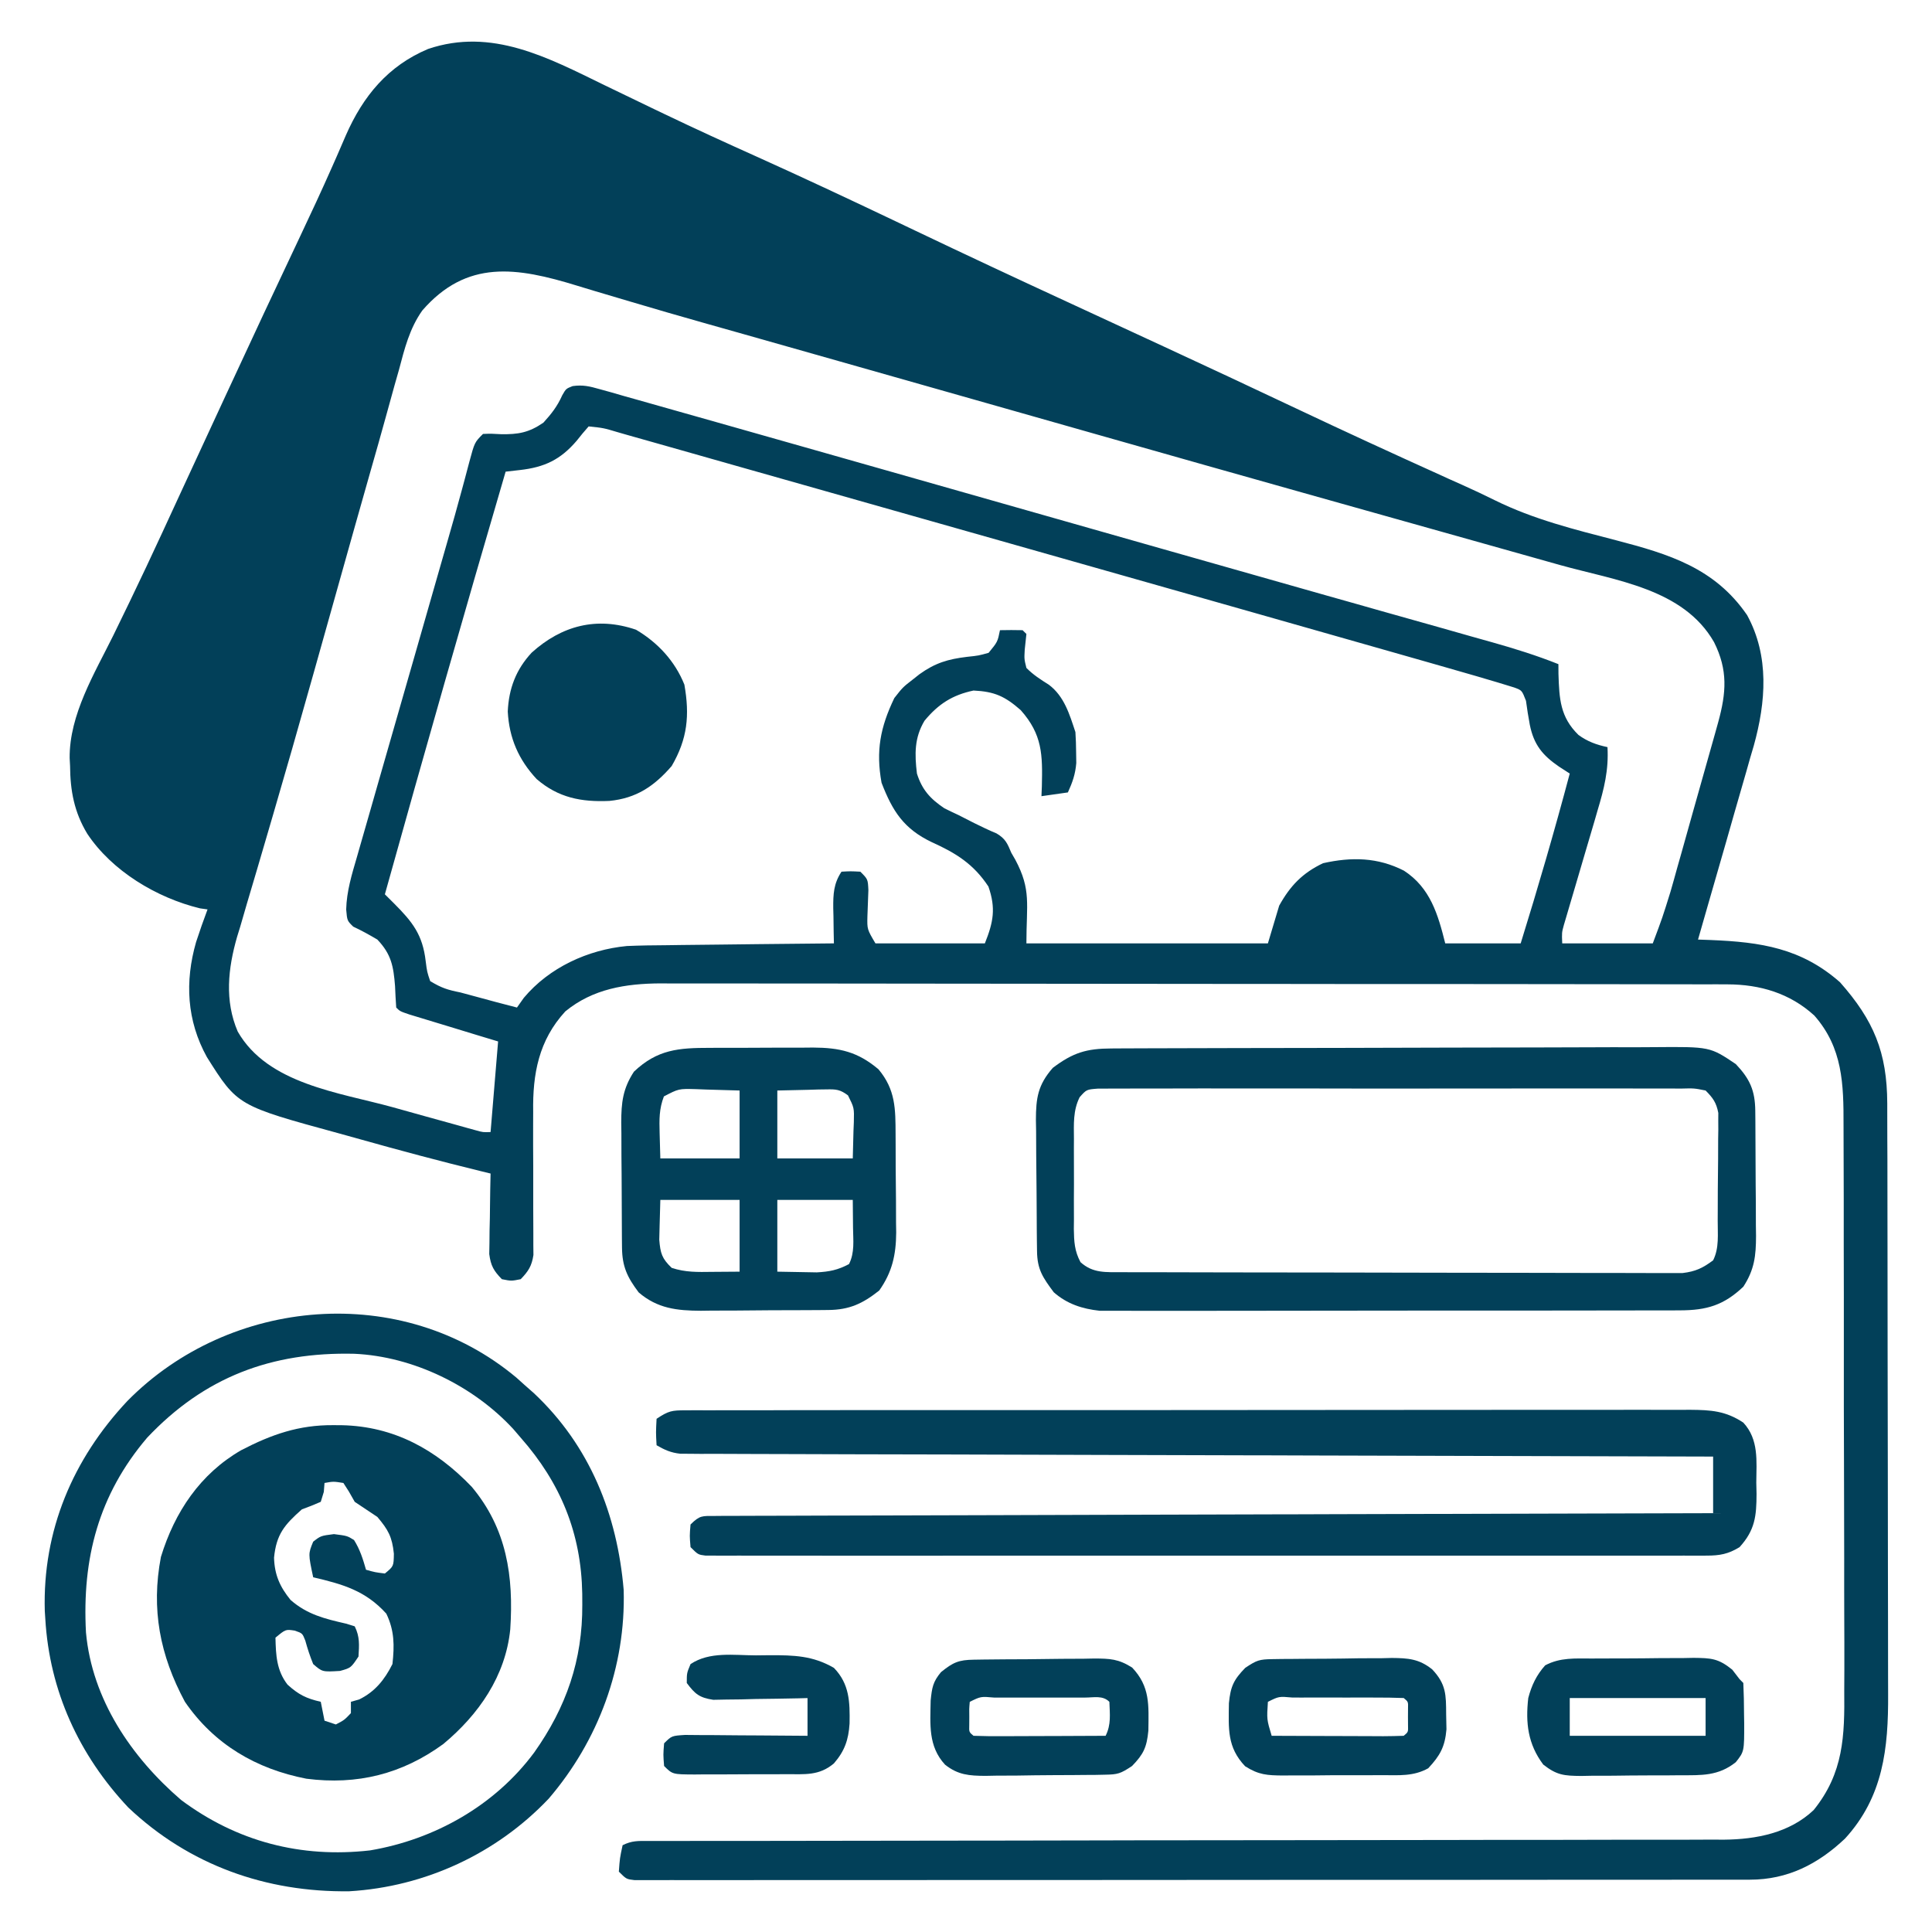
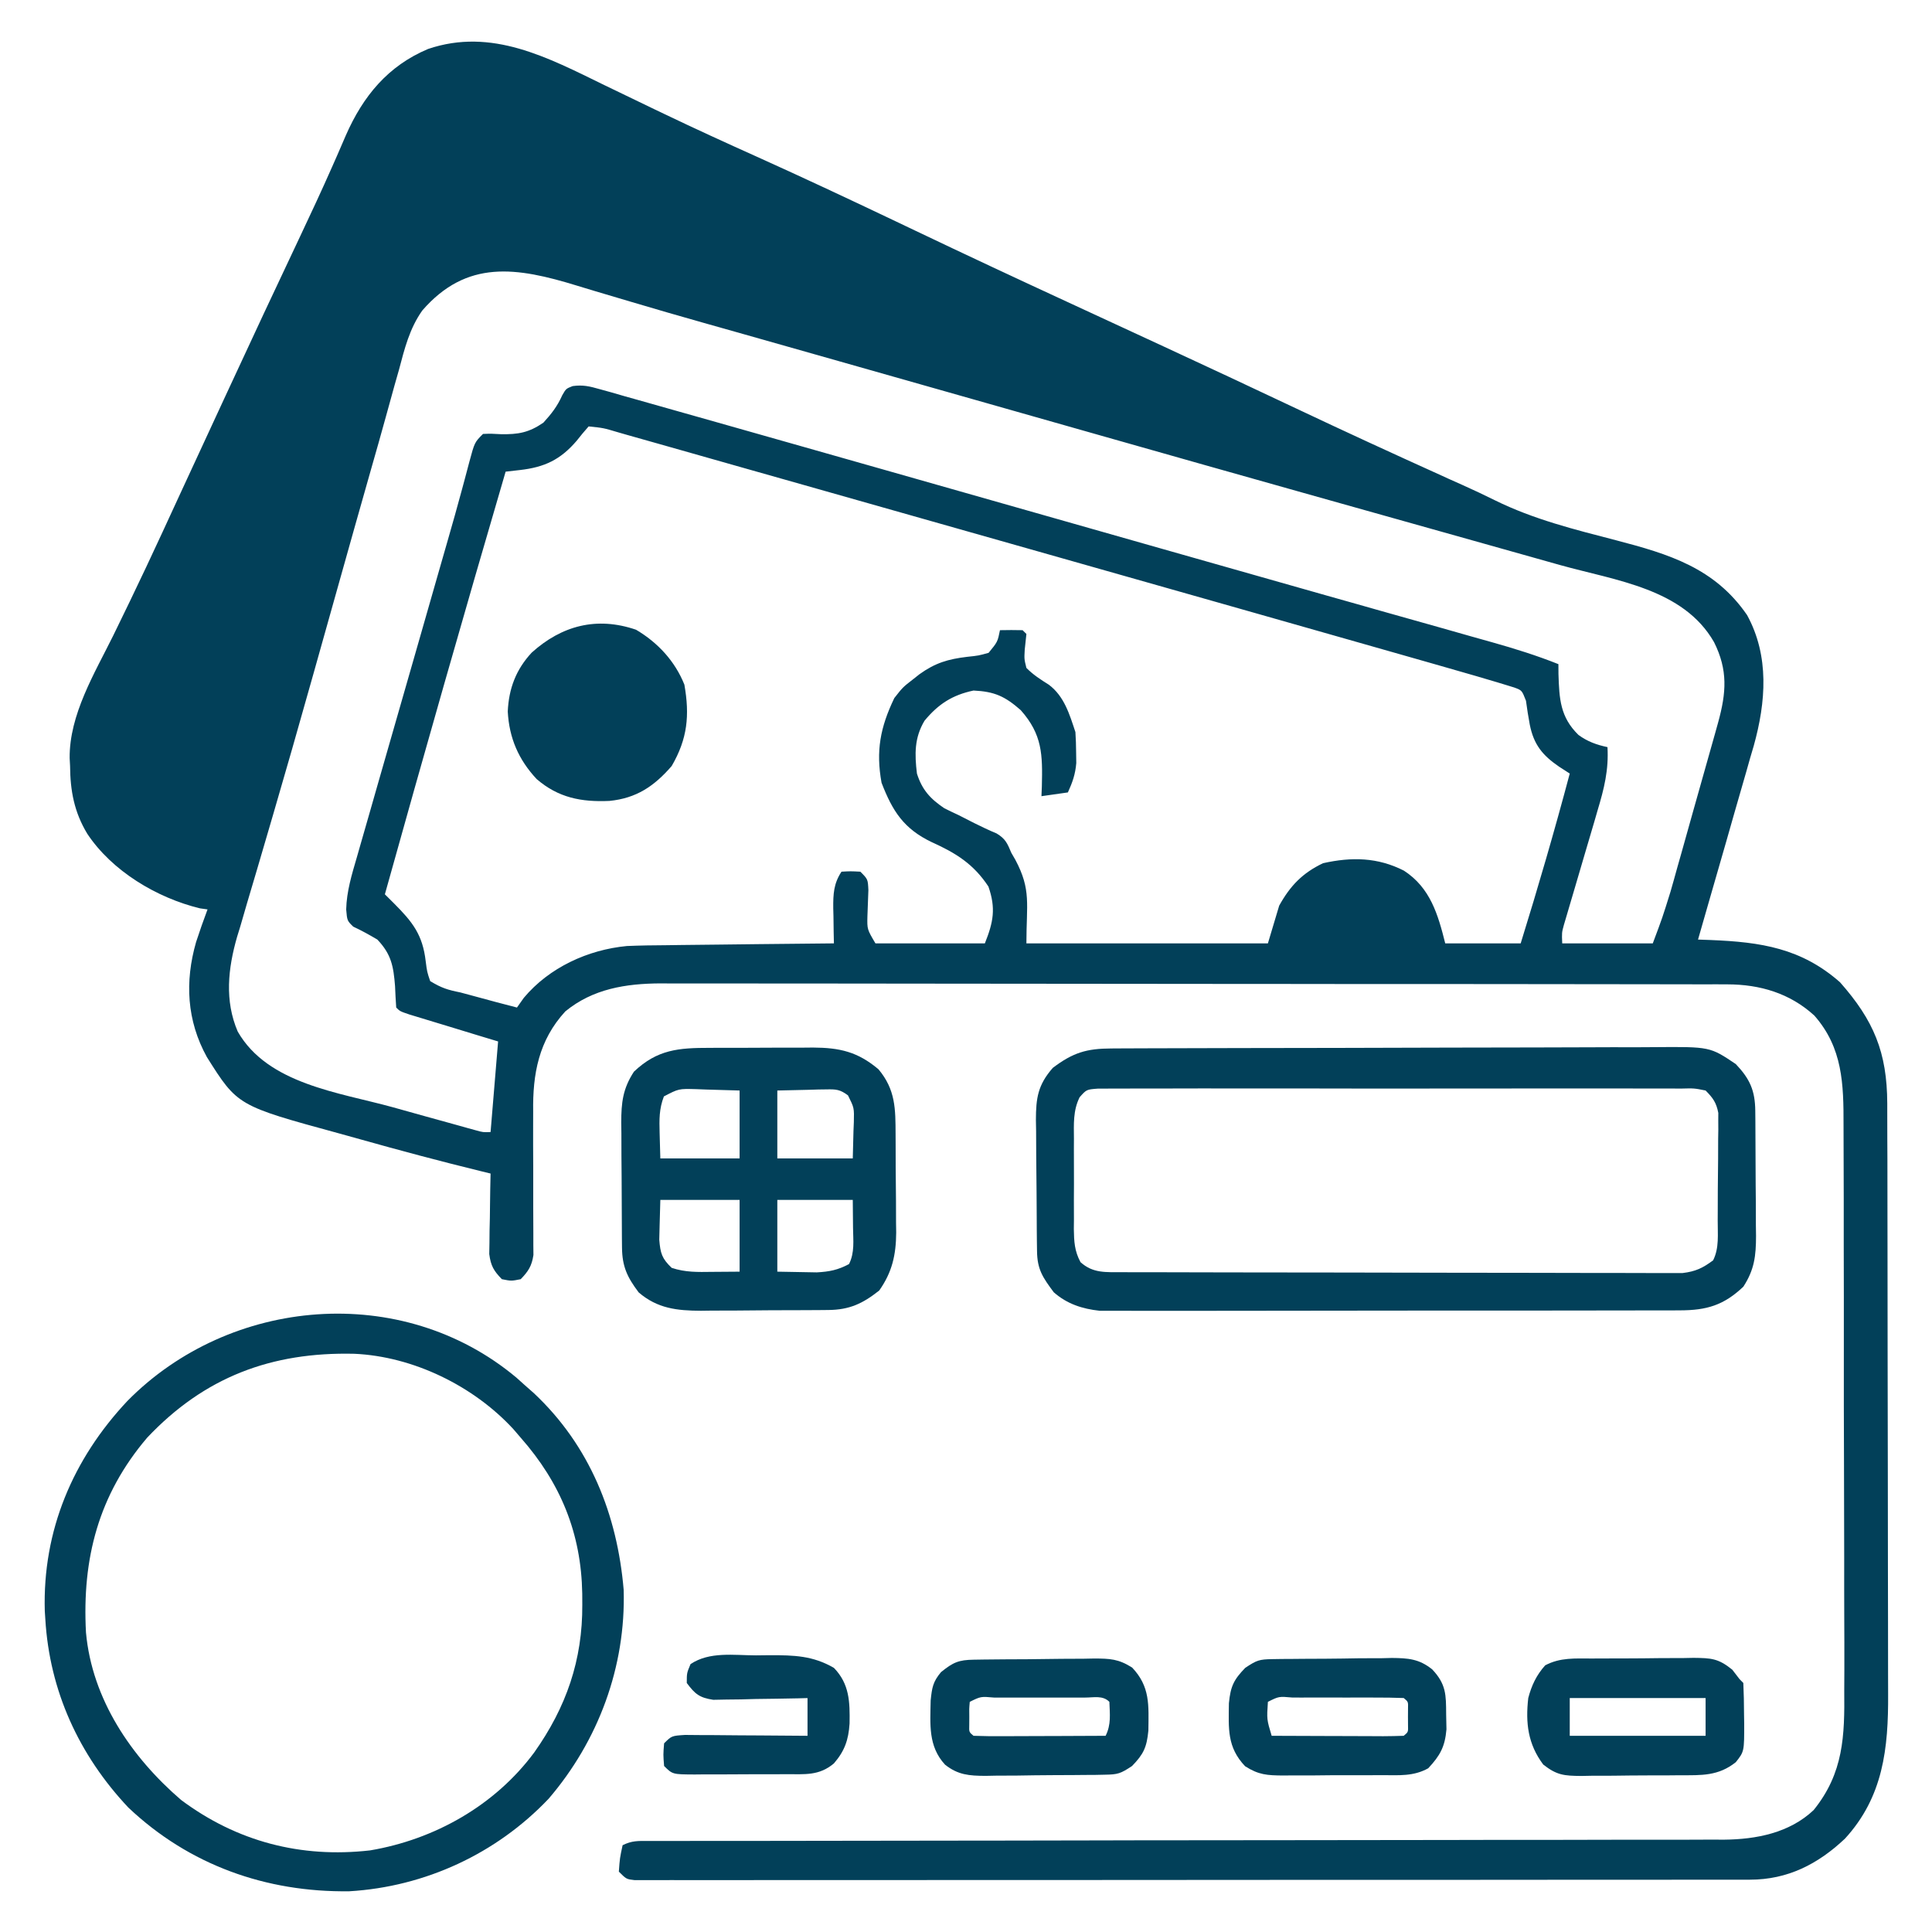
<svg xmlns="http://www.w3.org/2000/svg" width="38" height="38" viewBox="0 0 38 38" fill="none">
  <g clip-path="url(#clip0_5019_147)">
    <path d="M11.889 1.675C12.218 1.835 12.548 1.993 12.878 2.152C12.944 2.183 13.011 2.215 13.079 2.248C13.676 2.534 14.277 2.809 14.881 3.08C15.797 3.493 16.706 3.919 17.613 4.351C17.677 4.381 17.74 4.412 17.806 4.443C17.869 4.473 17.932 4.503 17.997 4.534C18.996 5.011 19.998 5.479 21.003 5.943C21.551 6.196 22.098 6.449 22.646 6.703C22.711 6.733 22.776 6.763 22.843 6.794C23.729 7.204 24.612 7.617 25.494 8.034C26.439 8.481 27.389 8.918 28.341 9.348C28.389 9.37 28.436 9.391 28.485 9.414C28.579 9.456 28.673 9.498 28.767 9.54C28.981 9.636 29.192 9.735 29.401 9.839C30.165 10.216 30.967 10.414 31.788 10.627C32.825 10.898 33.726 11.17 34.363 12.098C34.804 12.905 34.734 13.807 34.494 14.669C34.47 14.749 34.447 14.83 34.422 14.913C34.398 14.999 34.373 15.086 34.348 15.175C34.271 15.447 34.192 15.718 34.113 15.99C34.06 16.174 34.008 16.357 33.956 16.541C33.839 16.95 33.722 17.358 33.603 17.766C33.534 18.004 33.466 18.242 33.398 18.48C33.522 18.485 33.522 18.485 33.648 18.489C34.632 18.529 35.428 18.648 36.191 19.32C36.852 20.068 37.117 20.695 37.12 21.705C37.12 21.786 37.12 21.786 37.12 21.869C37.121 22.049 37.121 22.229 37.121 22.41C37.122 22.539 37.122 22.669 37.123 22.798C37.123 23.15 37.124 23.502 37.124 23.853C37.124 24.073 37.125 24.293 37.125 24.513C37.126 25.202 37.127 25.891 37.127 26.58C37.127 27.373 37.129 28.167 37.131 28.961C37.133 29.576 37.133 30.19 37.133 30.805C37.133 31.171 37.134 31.538 37.135 31.904C37.136 32.25 37.137 32.595 37.136 32.94C37.136 33.066 37.136 33.192 37.137 33.318C37.143 34.389 37.041 35.342 36.288 36.164C35.755 36.667 35.16 36.97 34.421 36.971C34.343 36.971 34.264 36.971 34.182 36.971C34.096 36.971 34.009 36.971 33.92 36.971C33.828 36.971 33.736 36.971 33.642 36.971C33.386 36.972 33.131 36.972 32.875 36.972C32.6 36.972 32.324 36.972 32.049 36.972C31.509 36.973 30.97 36.973 30.43 36.973C29.992 36.973 29.553 36.974 29.115 36.974C27.873 36.974 26.631 36.975 25.389 36.975C25.322 36.975 25.255 36.975 25.186 36.975C25.119 36.975 25.052 36.975 24.983 36.975C23.895 36.975 22.808 36.975 21.72 36.977C20.604 36.977 19.488 36.978 18.372 36.978C17.745 36.978 17.119 36.978 16.492 36.979C15.958 36.98 15.425 36.98 14.891 36.979C14.619 36.979 14.347 36.979 14.074 36.98C13.779 36.98 13.485 36.98 13.19 36.979C13.103 36.98 13.016 36.98 12.927 36.98C12.848 36.98 12.77 36.98 12.689 36.98C12.621 36.98 12.553 36.98 12.483 36.98C12.32 36.961 12.32 36.961 12.172 36.813C12.191 36.548 12.191 36.548 12.246 36.293C12.43 36.201 12.552 36.209 12.757 36.209C12.835 36.209 12.912 36.209 12.991 36.209C13.076 36.209 13.162 36.209 13.25 36.209C13.385 36.209 13.385 36.209 13.523 36.209C13.722 36.208 13.921 36.208 14.119 36.208C14.443 36.208 14.766 36.208 15.089 36.208C15.559 36.207 16.028 36.206 16.497 36.206C17.24 36.206 17.982 36.205 18.724 36.203C18.978 36.203 19.232 36.202 19.486 36.202C19.549 36.202 19.613 36.202 19.678 36.202C20.401 36.2 21.123 36.199 21.846 36.198C21.945 36.198 21.945 36.198 22.047 36.197C23.116 36.196 24.186 36.195 25.256 36.194C26.355 36.194 27.453 36.192 28.552 36.19C29.23 36.188 29.907 36.187 30.584 36.188C31.049 36.188 31.514 36.187 31.979 36.185C32.247 36.184 32.514 36.184 32.782 36.185C33.073 36.186 33.364 36.184 33.655 36.183C33.739 36.183 33.823 36.184 33.91 36.184C34.541 36.178 35.195 36.053 35.672 35.602C36.263 34.871 36.283 34.141 36.274 33.25C36.274 33.117 36.275 32.984 36.276 32.852C36.277 32.494 36.276 32.136 36.274 31.777C36.272 31.402 36.273 31.026 36.273 30.65C36.273 30.019 36.271 29.388 36.269 28.757C36.266 28.029 36.265 27.3 36.266 26.572C36.267 25.87 36.266 25.167 36.264 24.465C36.264 24.167 36.264 23.869 36.264 23.571C36.264 23.219 36.263 22.868 36.261 22.517C36.26 22.388 36.26 22.26 36.26 22.131C36.262 21.324 36.245 20.609 35.685 19.974C35.205 19.536 34.617 19.362 33.975 19.361C33.86 19.361 33.86 19.361 33.742 19.36C33.658 19.361 33.574 19.361 33.487 19.361C33.397 19.36 33.307 19.36 33.215 19.36C32.966 19.36 32.717 19.359 32.468 19.359C32.199 19.359 31.93 19.359 31.662 19.358C31.074 19.357 30.486 19.357 29.899 19.356C29.532 19.356 29.165 19.356 28.798 19.355C27.782 19.355 26.765 19.354 25.749 19.354C25.684 19.354 25.619 19.354 25.552 19.354C25.487 19.354 25.422 19.353 25.355 19.353C25.223 19.353 25.09 19.353 24.958 19.353C24.86 19.353 24.86 19.353 24.76 19.353C23.698 19.353 22.637 19.352 21.576 19.35C20.486 19.348 19.395 19.347 18.305 19.347C17.694 19.347 17.082 19.347 16.47 19.345C15.949 19.344 15.428 19.344 14.906 19.344C14.641 19.345 14.375 19.345 14.109 19.344C13.821 19.343 13.533 19.343 13.244 19.344C13.119 19.343 13.119 19.343 12.991 19.342C12.309 19.346 11.661 19.448 11.119 19.893C10.596 20.462 10.475 21.122 10.487 21.867C10.487 21.952 10.486 22.038 10.486 22.125C10.485 22.395 10.486 22.664 10.488 22.934C10.489 23.205 10.489 23.477 10.488 23.748C10.488 23.916 10.488 24.085 10.49 24.253C10.49 24.329 10.49 24.404 10.49 24.483C10.49 24.549 10.491 24.616 10.492 24.684C10.459 24.901 10.393 25.003 10.242 25.16C10.057 25.197 10.057 25.197 9.871 25.16C9.711 24.996 9.653 24.896 9.623 24.666C9.624 24.593 9.626 24.52 9.627 24.445C9.627 24.365 9.628 24.286 9.629 24.204C9.631 24.122 9.633 24.039 9.635 23.954C9.636 23.87 9.637 23.787 9.638 23.701C9.64 23.494 9.644 23.288 9.649 23.082C9.548 23.058 9.548 23.058 9.444 23.032C8.652 22.838 7.865 22.628 7.08 22.407C6.942 22.368 6.804 22.33 6.666 22.292C4.672 21.748 4.672 21.748 4.069 20.791C3.673 20.074 3.633 19.308 3.857 18.528C3.928 18.312 4.002 18.099 4.082 17.887C4.033 17.88 3.984 17.873 3.933 17.866C3.081 17.659 2.202 17.131 1.716 16.398C1.459 15.972 1.382 15.554 1.378 15.062C1.375 15.012 1.373 14.962 1.37 14.91C1.362 14.058 1.859 13.246 2.227 12.501C2.313 12.324 2.4 12.146 2.486 11.968C2.508 11.923 2.53 11.878 2.552 11.832C2.773 11.375 2.988 10.916 3.201 10.456C3.24 10.372 3.278 10.288 3.318 10.202C3.402 10.02 3.486 9.838 3.57 9.656C3.847 9.057 4.125 8.457 4.402 7.858C4.432 7.793 4.462 7.728 4.493 7.662C4.959 6.655 5.429 5.65 5.904 4.647C6.117 4.196 6.328 3.745 6.529 3.289C6.562 3.215 6.595 3.14 6.629 3.063C6.688 2.93 6.745 2.797 6.802 2.663C7.141 1.89 7.631 1.295 8.42 0.963C9.672 0.539 10.776 1.132 11.889 1.675ZM8.306 6.107C8.054 6.464 7.958 6.856 7.847 7.274C7.819 7.371 7.792 7.468 7.764 7.565C7.705 7.776 7.646 7.987 7.589 8.198C7.493 8.546 7.395 8.894 7.295 9.241C7.074 10.016 6.856 10.793 6.638 11.569C6.481 12.128 6.324 12.686 6.167 13.245C6.138 13.348 6.138 13.348 6.108 13.453C5.869 14.303 5.627 15.151 5.379 15.998C5.336 16.146 5.292 16.294 5.249 16.442C5.12 16.883 4.991 17.324 4.859 17.764C4.814 17.918 4.769 18.072 4.725 18.226C4.704 18.292 4.684 18.358 4.663 18.427C4.484 19.049 4.415 19.683 4.676 20.29C5.269 21.324 6.668 21.486 7.726 21.778C7.948 21.84 8.17 21.901 8.392 21.964C8.534 22.003 8.675 22.042 8.816 22.081C8.883 22.1 8.949 22.118 9.018 22.137C9.079 22.154 9.14 22.171 9.203 22.189C9.257 22.204 9.311 22.218 9.367 22.234C9.501 22.271 9.501 22.271 9.649 22.266C9.697 21.678 9.746 21.09 9.797 20.484C9.658 20.442 9.52 20.4 9.377 20.357C9.197 20.302 9.017 20.247 8.837 20.192C8.745 20.165 8.654 20.137 8.56 20.108C8.473 20.082 8.386 20.055 8.297 20.028C8.216 20.003 8.136 19.979 8.053 19.954C7.867 19.891 7.867 19.891 7.793 19.817C7.783 19.676 7.776 19.535 7.77 19.394C7.739 19.007 7.698 18.77 7.422 18.48C7.266 18.388 7.112 18.302 6.948 18.226C6.828 18.109 6.828 18.109 6.809 17.888C6.818 17.529 6.92 17.2 7.02 16.857C7.04 16.785 7.061 16.714 7.082 16.64C7.149 16.403 7.218 16.167 7.286 15.93C7.333 15.764 7.381 15.599 7.428 15.433C7.553 14.996 7.678 14.559 7.804 14.123C7.931 13.683 8.057 13.243 8.183 12.803C8.325 12.306 8.467 11.809 8.61 11.312C8.632 11.236 8.654 11.16 8.676 11.082C8.719 10.935 8.761 10.788 8.803 10.64C8.901 10.3 8.997 9.96 9.089 9.618C9.106 9.556 9.123 9.493 9.14 9.429C9.172 9.313 9.202 9.198 9.232 9.082C9.335 8.7 9.335 8.7 9.5 8.535C9.661 8.529 9.661 8.529 9.853 8.54C10.191 8.546 10.402 8.51 10.688 8.313C10.847 8.139 10.963 7.99 11.059 7.774C11.133 7.645 11.133 7.645 11.263 7.594C11.467 7.565 11.6 7.599 11.798 7.655C11.874 7.676 11.949 7.697 12.026 7.718C12.11 7.742 12.193 7.766 12.278 7.791C12.368 7.816 12.457 7.841 12.549 7.867C12.802 7.938 13.053 8.009 13.305 8.081C13.58 8.159 13.854 8.237 14.129 8.314C14.697 8.474 15.265 8.636 15.832 8.797C16.361 8.948 16.89 9.098 17.42 9.248C19.226 9.761 21.032 10.275 22.837 10.789C23.919 11.097 25.001 11.405 26.084 11.711C26.283 11.767 26.481 11.823 26.68 11.879C26.806 11.915 26.933 11.951 27.06 11.987C27.12 12.004 27.181 12.021 27.244 12.039C27.596 12.138 27.947 12.237 28.299 12.336C28.512 12.396 28.724 12.456 28.936 12.517C29.078 12.556 29.219 12.596 29.36 12.636C29.8 12.76 30.228 12.894 30.652 13.063C30.653 13.126 30.653 13.19 30.653 13.255C30.669 13.745 30.685 14.102 31.046 14.455C31.225 14.586 31.402 14.649 31.617 14.695C31.643 15.144 31.551 15.512 31.422 15.94C31.403 16.008 31.383 16.076 31.363 16.145C31.3 16.361 31.236 16.577 31.172 16.792C31.108 17.009 31.045 17.225 30.981 17.442C30.942 17.576 30.902 17.711 30.862 17.845C30.836 17.936 30.836 17.936 30.808 18.029C30.793 18.082 30.777 18.136 30.76 18.191C30.718 18.344 30.718 18.344 30.727 18.555C31.314 18.555 31.902 18.555 32.508 18.555C32.698 18.049 32.698 18.049 32.857 17.537C32.89 17.421 32.89 17.421 32.924 17.302C32.947 17.22 32.969 17.137 32.993 17.053C33.017 16.967 33.042 16.881 33.067 16.793C33.143 16.521 33.22 16.248 33.296 15.976C33.348 15.791 33.4 15.607 33.452 15.423C33.547 15.086 33.642 14.749 33.737 14.413C33.756 14.345 33.775 14.278 33.794 14.208C33.954 13.625 33.989 13.182 33.713 12.63C33.11 11.576 31.778 11.419 30.689 11.115C30.53 11.07 30.371 11.025 30.213 10.981C29.875 10.886 29.537 10.791 29.2 10.696C28.666 10.547 28.132 10.397 27.599 10.246C26.967 10.069 26.335 9.891 25.703 9.713C24.344 9.331 22.985 8.946 21.627 8.56C21.085 8.406 20.543 8.252 20.001 8.098C19.824 8.047 19.647 7.997 19.47 7.947C18.616 7.704 17.761 7.461 16.906 7.219C16.782 7.184 16.657 7.148 16.533 7.113C16.005 6.963 15.477 6.814 14.95 6.664C14.843 6.634 14.736 6.603 14.629 6.573C14.37 6.499 14.11 6.426 13.85 6.353C13.363 6.215 12.876 6.075 12.391 5.93C12.156 5.859 11.922 5.79 11.687 5.721C11.576 5.687 11.465 5.654 11.354 5.62C10.162 5.253 9.182 5.099 8.306 6.107ZM11.578 8.387C11.496 8.478 11.418 8.573 11.342 8.67C11.023 9.042 10.711 9.19 10.226 9.245C10.133 9.256 10.041 9.266 9.945 9.277C9.134 12.043 8.344 14.814 7.57 17.59C7.659 17.678 7.659 17.678 7.749 17.768C8.113 18.133 8.313 18.383 8.373 18.907C8.4 19.116 8.4 19.116 8.461 19.297C8.687 19.434 8.803 19.469 9.055 19.52C9.15 19.545 9.246 19.571 9.341 19.597C9.616 19.673 9.892 19.746 10.168 19.817C10.212 19.754 10.257 19.691 10.303 19.626C10.803 19.029 11.563 18.68 12.33 18.607C12.591 18.596 12.851 18.592 13.112 18.591C13.206 18.59 13.301 18.588 13.398 18.587C13.647 18.584 13.896 18.581 14.144 18.579C14.399 18.577 14.654 18.574 14.909 18.57C15.406 18.564 15.904 18.559 16.402 18.555C16.401 18.478 16.399 18.401 16.397 18.322C16.396 18.22 16.394 18.118 16.393 18.017C16.392 17.966 16.391 17.915 16.389 17.863C16.387 17.585 16.396 17.38 16.551 17.145C16.727 17.135 16.727 17.135 16.922 17.145C17.07 17.293 17.07 17.293 17.08 17.508C17.073 17.68 17.067 17.851 17.061 18.023C17.055 18.278 17.055 18.278 17.219 18.555C17.929 18.555 18.639 18.555 19.371 18.555C19.539 18.135 19.59 17.866 19.441 17.437C19.15 16.996 18.805 16.78 18.328 16.565C17.775 16.301 17.555 15.955 17.339 15.396C17.225 14.768 17.314 14.305 17.59 13.73C17.757 13.517 17.757 13.517 17.961 13.359C18.002 13.327 18.043 13.294 18.085 13.261C18.394 13.039 18.646 12.964 19.023 12.919C19.249 12.895 19.249 12.895 19.445 12.84C19.622 12.624 19.622 12.624 19.668 12.395C19.816 12.391 19.965 12.392 20.113 12.395C20.138 12.419 20.162 12.444 20.188 12.469C20.177 12.572 20.166 12.676 20.155 12.78C20.145 12.963 20.145 12.963 20.188 13.137C20.323 13.274 20.467 13.365 20.63 13.468C20.933 13.696 21.036 14.049 21.152 14.399C21.161 14.531 21.165 14.664 21.166 14.797C21.167 14.867 21.168 14.936 21.169 15.008C21.151 15.227 21.095 15.387 21.004 15.586C20.747 15.623 20.747 15.623 20.484 15.66C20.487 15.597 20.49 15.533 20.492 15.467C20.507 14.842 20.503 14.448 20.076 13.967C19.765 13.695 19.562 13.602 19.148 13.582C18.733 13.67 18.457 13.846 18.184 14.176C17.983 14.512 17.989 14.834 18.035 15.215C18.135 15.532 18.295 15.71 18.573 15.897C18.665 15.943 18.758 15.988 18.852 16.031C18.955 16.084 19.059 16.136 19.162 16.189C19.308 16.261 19.452 16.331 19.602 16.393C19.777 16.498 19.813 16.587 19.891 16.773C19.93 16.841 19.93 16.841 19.97 16.91C20.287 17.504 20.188 17.782 20.188 18.555C21.755 18.555 23.323 18.555 24.938 18.555C25.011 18.31 25.084 18.065 25.16 17.813C25.377 17.422 25.618 17.171 26.023 16.978C26.583 16.853 27.097 16.861 27.614 17.125C28.133 17.462 28.284 17.988 28.426 18.555C28.916 18.555 29.405 18.555 29.91 18.555C30.254 17.447 30.577 16.336 30.875 15.215C30.805 15.17 30.735 15.125 30.663 15.078C30.338 14.855 30.168 14.647 30.089 14.254C30.06 14.098 30.035 13.941 30.014 13.783C29.934 13.578 29.934 13.578 29.785 13.523C29.733 13.507 29.68 13.491 29.626 13.474C29.565 13.456 29.505 13.437 29.442 13.418C29.376 13.399 29.31 13.379 29.242 13.359C29.175 13.339 29.108 13.32 29.039 13.299C28.809 13.232 28.578 13.166 28.347 13.1C28.26 13.075 28.172 13.05 28.081 13.024C27.84 12.956 27.599 12.887 27.358 12.818C27.151 12.759 26.944 12.7 26.736 12.641C26.069 12.451 25.401 12.261 24.733 12.071C24.57 12.025 24.407 11.978 24.244 11.932C22.916 11.554 21.588 11.177 20.26 10.801C19.545 10.598 18.831 10.396 18.116 10.193C17.352 9.976 16.588 9.76 15.824 9.543C15.404 9.424 14.984 9.305 14.564 9.186C14.168 9.074 13.773 8.961 13.377 8.849C13.23 8.808 13.083 8.766 12.936 8.724C12.734 8.667 12.533 8.61 12.331 8.553C12.242 8.527 12.242 8.527 12.15 8.501C11.869 8.417 11.869 8.417 11.578 8.387Z" fill="#024059" />
-     <path d="M13.486 27.739C13.559 27.739 13.631 27.738 13.705 27.738C13.785 27.738 13.864 27.738 13.947 27.739C14.073 27.738 14.073 27.738 14.202 27.738C14.487 27.737 14.771 27.737 15.056 27.738C15.259 27.737 15.462 27.737 15.666 27.736C16.162 27.735 16.657 27.735 17.153 27.735C17.556 27.736 17.959 27.735 18.362 27.735C18.448 27.735 18.448 27.735 18.536 27.735C18.652 27.735 18.769 27.735 18.885 27.735C19.978 27.734 21.07 27.734 22.163 27.735C23.163 27.735 24.162 27.734 25.162 27.733C26.188 27.731 27.214 27.731 28.24 27.731C28.816 27.731 29.392 27.731 29.969 27.73C30.459 27.729 30.95 27.729 31.44 27.73C31.691 27.73 31.941 27.73 32.191 27.729C32.463 27.729 32.734 27.729 33.005 27.73C33.085 27.73 33.164 27.729 33.245 27.729C33.649 27.732 33.942 27.75 34.289 27.981C34.597 28.314 34.547 28.735 34.544 29.163C34.546 29.236 34.547 29.308 34.549 29.383C34.548 29.816 34.52 30.096 34.215 30.43C33.992 30.567 33.826 30.597 33.566 30.597C33.496 30.597 33.425 30.598 33.352 30.598C33.236 30.598 33.236 30.598 33.117 30.597C33.034 30.597 32.952 30.598 32.867 30.598C32.589 30.598 32.311 30.598 32.033 30.598C31.835 30.598 31.636 30.598 31.437 30.598C30.953 30.599 30.469 30.599 29.985 30.598C29.591 30.598 29.198 30.598 28.805 30.598C28.721 30.598 28.721 30.598 28.635 30.598C28.521 30.598 28.408 30.598 28.294 30.598C27.228 30.599 26.162 30.598 25.096 30.598C24.181 30.597 23.266 30.597 22.35 30.598C21.288 30.598 20.226 30.599 19.163 30.598C19.05 30.598 18.937 30.598 18.824 30.598C18.768 30.598 18.712 30.598 18.655 30.598C18.262 30.598 17.869 30.598 17.476 30.599C16.997 30.599 16.518 30.599 16.039 30.598C15.795 30.598 15.551 30.598 15.306 30.598C15.042 30.598 14.777 30.598 14.513 30.597C14.435 30.597 14.357 30.598 14.277 30.598C14.206 30.598 14.136 30.597 14.063 30.597C14.002 30.597 13.941 30.597 13.878 30.597C13.73 30.578 13.73 30.578 13.582 30.43C13.563 30.207 13.563 30.207 13.582 29.985C13.764 29.803 13.811 29.817 14.06 29.817C14.13 29.816 14.2 29.816 14.272 29.815C14.388 29.815 14.388 29.815 14.506 29.815C14.588 29.815 14.669 29.814 14.754 29.814C15.029 29.813 15.305 29.813 15.58 29.812C15.777 29.812 15.973 29.811 16.17 29.81C16.595 29.808 17.019 29.807 17.444 29.807C18.057 29.806 18.671 29.804 19.285 29.802C20.28 29.798 21.276 29.796 22.271 29.793C23.239 29.791 24.206 29.788 25.174 29.785C25.233 29.785 25.293 29.785 25.354 29.785C25.653 29.784 25.952 29.783 26.251 29.782C28.732 29.774 31.214 29.768 33.695 29.762C33.695 29.395 33.695 29.027 33.695 28.649C33.59 28.648 33.485 28.648 33.376 28.648C30.878 28.642 28.38 28.635 25.882 28.628C25.574 28.627 25.267 28.626 24.96 28.625C24.898 28.625 24.837 28.625 24.774 28.625C23.783 28.622 22.792 28.619 21.8 28.617C20.783 28.614 19.767 28.612 18.75 28.608C18.122 28.606 17.494 28.605 16.867 28.604C16.437 28.603 16.006 28.601 15.576 28.6C15.328 28.599 15.08 28.598 14.831 28.598C14.562 28.598 14.293 28.596 14.024 28.595C13.945 28.595 13.867 28.595 13.785 28.596C13.677 28.595 13.677 28.595 13.567 28.594C13.505 28.594 13.443 28.593 13.379 28.593C13.195 28.573 13.073 28.518 12.914 28.426C12.9 28.175 12.9 28.175 12.914 27.906C13.152 27.748 13.213 27.739 13.486 27.739Z" fill="#024059" />
-     <path d="M6.554 28.031C6.638 28.032 6.638 28.032 6.723 28.032C7.748 28.054 8.573 28.509 9.277 29.242C9.969 30.066 10.105 31.006 10.036 32.048C9.943 32.966 9.416 33.723 8.72 34.302C7.909 34.894 7.025 35.114 6.026 34.985C5.039 34.793 4.214 34.312 3.637 33.472C3.145 32.556 2.969 31.651 3.165 30.623C3.436 29.739 3.938 28.988 4.745 28.523C5.343 28.213 5.879 28.026 6.554 28.031ZM6.383 29.168C6.378 29.226 6.374 29.284 6.369 29.344C6.349 29.408 6.329 29.473 6.309 29.539C6.187 29.593 6.063 29.642 5.938 29.687C5.593 29.992 5.435 30.18 5.39 30.638C5.4 30.974 5.504 31.21 5.715 31.469C6.042 31.756 6.391 31.84 6.806 31.935C6.863 31.953 6.919 31.97 6.977 31.988C7.079 32.194 7.065 32.354 7.051 32.582C6.902 32.805 6.902 32.805 6.689 32.865C6.34 32.886 6.34 32.886 6.16 32.73C6.098 32.578 6.048 32.427 6.005 32.269C5.948 32.124 5.948 32.124 5.796 32.072C5.618 32.045 5.618 32.045 5.418 32.211C5.426 32.554 5.439 32.855 5.655 33.134C5.872 33.332 6.025 33.407 6.309 33.472C6.333 33.595 6.358 33.717 6.383 33.844C6.456 33.868 6.53 33.893 6.606 33.918C6.773 33.831 6.773 33.831 6.902 33.695C6.902 33.622 6.902 33.548 6.902 33.472C6.956 33.457 7.01 33.442 7.065 33.426C7.373 33.275 7.564 33.04 7.719 32.73C7.759 32.365 7.759 32.072 7.598 31.738C7.187 31.284 6.739 31.159 6.16 31.023C6.062 30.561 6.062 30.561 6.16 30.323C6.309 30.207 6.309 30.207 6.568 30.174C6.828 30.207 6.828 30.207 6.963 30.29C7.08 30.476 7.139 30.665 7.199 30.875C7.377 30.925 7.377 30.925 7.57 30.949C7.743 30.807 7.743 30.807 7.747 30.559C7.713 30.228 7.636 30.089 7.422 29.836C7.274 29.736 7.126 29.637 6.977 29.539C6.938 29.472 6.9 29.404 6.861 29.335C6.825 29.28 6.79 29.225 6.754 29.168C6.559 29.137 6.559 29.137 6.383 29.168Z" fill="#024059" />
    <path d="M21.86 20.622C21.909 20.621 21.959 20.621 22.01 20.621C22.176 20.62 22.342 20.62 22.508 20.619C22.627 20.619 22.746 20.618 22.865 20.618C23.256 20.616 23.647 20.616 24.038 20.615C24.173 20.614 24.308 20.614 24.442 20.614C25.075 20.613 25.708 20.611 26.341 20.611C27.071 20.61 27.802 20.608 28.532 20.605C29.096 20.603 29.661 20.602 30.225 20.602C30.563 20.601 30.9 20.601 31.237 20.599C31.554 20.597 31.871 20.597 32.189 20.598C32.305 20.598 32.421 20.597 32.537 20.596C33.633 20.587 33.633 20.587 34.141 20.929C34.418 21.221 34.52 21.449 34.524 21.848C34.524 21.913 34.525 21.979 34.526 22.046C34.526 22.152 34.526 22.152 34.527 22.26C34.527 22.333 34.528 22.405 34.528 22.48C34.529 22.634 34.529 22.788 34.53 22.942C34.53 23.177 34.533 23.413 34.535 23.648C34.535 23.797 34.536 23.947 34.536 24.097C34.537 24.167 34.538 24.237 34.539 24.309C34.538 24.699 34.508 24.972 34.289 25.308C33.904 25.673 33.567 25.772 33.044 25.773C32.994 25.773 32.944 25.773 32.893 25.774C32.727 25.775 32.562 25.774 32.396 25.774C32.276 25.774 32.157 25.775 32.038 25.775C31.715 25.776 31.392 25.776 31.069 25.776C30.799 25.776 30.529 25.776 30.259 25.777C29.621 25.777 28.984 25.777 28.347 25.777C27.69 25.777 27.033 25.777 26.376 25.779C25.812 25.78 25.248 25.781 24.683 25.781C24.347 25.78 24.01 25.781 23.673 25.782C23.356 25.783 23.039 25.782 22.722 25.782C22.606 25.781 22.49 25.782 22.374 25.782C22.215 25.783 22.056 25.782 21.897 25.781C21.764 25.781 21.764 25.781 21.628 25.781C21.288 25.744 20.988 25.648 20.726 25.417C20.509 25.125 20.401 24.968 20.397 24.607C20.396 24.539 20.395 24.47 20.394 24.4C20.394 24.326 20.393 24.252 20.392 24.175C20.392 24.099 20.391 24.023 20.391 23.945C20.39 23.783 20.389 23.622 20.388 23.46C20.387 23.214 20.384 22.967 20.381 22.721C20.38 22.564 20.379 22.407 20.379 22.25C20.377 22.177 20.376 22.103 20.375 22.027C20.376 21.598 20.413 21.34 20.707 21.004C21.102 20.705 21.37 20.623 21.86 20.622ZM21.235 21.581C21.104 21.843 21.121 22.111 21.123 22.398C21.123 22.461 21.122 22.524 21.122 22.589C21.122 22.722 21.122 22.855 21.123 22.989C21.125 23.192 21.123 23.396 21.122 23.6C21.122 23.729 21.122 23.859 21.123 23.989C21.122 24.049 21.122 24.11 21.121 24.173C21.125 24.42 21.134 24.605 21.252 24.825C21.496 25.047 21.753 25.021 22.067 25.022C22.139 25.022 22.139 25.022 22.212 25.023C22.372 25.023 22.533 25.023 22.694 25.023C22.808 25.024 22.923 25.024 23.038 25.024C23.351 25.026 23.663 25.026 23.976 25.026C24.171 25.026 24.366 25.027 24.562 25.027C25.172 25.028 25.783 25.029 26.393 25.029C27.099 25.029 27.804 25.031 28.509 25.033C29.054 25.035 29.599 25.035 30.143 25.035C30.469 25.035 30.795 25.036 31.12 25.037C31.426 25.038 31.732 25.039 32.039 25.038C32.151 25.038 32.263 25.038 32.376 25.039C32.529 25.04 32.682 25.04 32.836 25.039C32.965 25.039 32.965 25.039 33.096 25.039C33.351 25.008 33.491 24.941 33.695 24.789C33.818 24.544 33.783 24.272 33.785 24.003C33.785 23.94 33.785 23.876 33.786 23.811C33.787 23.677 33.787 23.543 33.787 23.409C33.788 23.204 33.79 22.999 33.793 22.794C33.793 22.663 33.794 22.533 33.794 22.403C33.795 22.311 33.795 22.311 33.797 22.217C33.796 22.131 33.796 22.131 33.796 22.043C33.796 21.992 33.797 21.942 33.797 21.89C33.758 21.687 33.693 21.596 33.547 21.449C33.322 21.404 33.322 21.404 33.059 21.411C33.01 21.411 32.96 21.41 32.909 21.41C32.742 21.409 32.575 21.41 32.408 21.41C32.288 21.41 32.169 21.41 32.049 21.409C31.724 21.408 31.399 21.408 31.074 21.409C30.734 21.41 30.394 21.409 30.054 21.409C29.483 21.408 28.913 21.409 28.342 21.41C27.682 21.412 27.021 21.411 26.361 21.41C25.794 21.408 25.228 21.408 24.662 21.409C24.323 21.409 23.985 21.409 23.646 21.408C23.328 21.408 23.009 21.408 22.691 21.41C22.574 21.41 22.457 21.41 22.34 21.41C22.181 21.409 22.022 21.41 21.862 21.411C21.773 21.411 21.684 21.411 21.592 21.412C21.37 21.429 21.37 21.429 21.235 21.581Z" fill="#024059" />
    <path d="M10.157 27.096C10.21 27.143 10.262 27.19 10.316 27.239C10.408 27.32 10.408 27.32 10.501 27.402C11.602 28.436 12.141 29.789 12.267 31.272C12.31 32.78 11.771 34.237 10.79 35.38C9.763 36.461 8.359 37.111 6.87 37.199C5.235 37.221 3.721 36.685 2.523 35.551C1.555 34.522 0.974 33.26 0.891 31.84C0.886 31.765 0.886 31.765 0.881 31.687C0.835 30.105 1.433 28.698 2.505 27.556C4.52 25.51 7.904 25.21 10.157 27.096ZM2.894 28.278C1.937 29.403 1.613 30.655 1.691 32.108C1.81 33.423 2.583 34.561 3.562 35.403C4.657 36.221 5.918 36.55 7.278 36.395C8.548 36.181 9.736 35.511 10.508 34.468C11.139 33.576 11.459 32.651 11.453 31.562C11.452 31.453 11.452 31.453 11.452 31.343C11.432 30.158 11.027 29.169 10.242 28.278C10.194 28.222 10.146 28.166 10.097 28.109C9.314 27.259 8.128 26.679 6.968 26.627C5.34 26.589 4.021 27.084 2.894 28.278Z" fill="#024059" />
-     <path d="M13.96 20.61C14.068 20.61 14.068 20.61 14.179 20.609C14.332 20.609 14.485 20.609 14.637 20.609C14.87 20.609 15.103 20.608 15.336 20.606C15.485 20.606 15.634 20.605 15.783 20.606C15.852 20.605 15.921 20.604 15.992 20.604C16.514 20.607 16.87 20.686 17.279 21.032C17.615 21.434 17.613 21.808 17.615 22.311C17.616 22.414 17.616 22.414 17.616 22.52C17.617 22.665 17.617 22.811 17.617 22.956C17.618 23.178 17.62 23.399 17.623 23.62C17.624 23.762 17.624 23.904 17.624 24.046C17.625 24.111 17.626 24.177 17.627 24.244C17.624 24.68 17.548 25.023 17.293 25.383C16.968 25.641 16.707 25.762 16.295 25.766C16.228 25.766 16.161 25.767 16.093 25.768C15.985 25.768 15.985 25.768 15.875 25.769C15.763 25.769 15.763 25.769 15.65 25.77C15.493 25.771 15.335 25.771 15.178 25.771C14.938 25.772 14.699 25.774 14.459 25.777C14.306 25.777 14.154 25.778 14.001 25.778C13.929 25.779 13.858 25.78 13.785 25.781C13.317 25.779 12.93 25.737 12.562 25.42C12.336 25.12 12.238 24.911 12.234 24.538C12.233 24.473 12.233 24.407 12.232 24.34C12.232 24.27 12.231 24.199 12.231 24.126C12.231 24.054 12.23 23.981 12.23 23.906C12.229 23.752 12.229 23.598 12.228 23.444C12.228 23.209 12.225 22.974 12.223 22.739C12.222 22.589 12.222 22.439 12.222 22.289C12.221 22.219 12.22 22.149 12.219 22.077C12.22 21.687 12.249 21.414 12.469 21.078C12.931 20.64 13.35 20.61 13.96 20.61ZM13.058 21.565C12.963 21.812 12.967 22.02 12.974 22.284C12.979 22.449 12.984 22.615 12.988 22.785C13.503 22.785 14.017 22.785 14.547 22.785C14.547 22.344 14.547 21.903 14.547 21.449C14.223 21.44 14.223 21.44 13.893 21.43C13.791 21.426 13.791 21.426 13.688 21.422C13.349 21.413 13.349 21.413 13.058 21.565ZM15.289 21.449C15.289 21.89 15.289 22.331 15.289 22.785C15.779 22.785 16.269 22.785 16.773 22.785C16.78 22.516 16.78 22.516 16.787 22.242C16.789 22.186 16.791 22.13 16.794 22.072C16.801 21.79 16.801 21.79 16.679 21.545C16.523 21.428 16.446 21.423 16.253 21.427C16.202 21.428 16.152 21.428 16.099 21.429C16.004 21.432 16.004 21.432 15.906 21.435C15.702 21.44 15.499 21.444 15.289 21.449ZM12.988 23.601C12.984 23.767 12.979 23.932 12.974 24.102C12.972 24.195 12.969 24.288 12.967 24.384C12.989 24.653 13.019 24.753 13.211 24.937C13.48 25.027 13.725 25.02 14.004 25.016C14.183 25.015 14.362 25.013 14.547 25.012C14.547 24.546 14.547 24.081 14.547 23.601C14.033 23.601 13.518 23.601 12.988 23.601ZM15.289 23.601C15.289 24.067 15.289 24.532 15.289 25.012C15.535 25.016 15.535 25.016 15.785 25.021C15.878 25.023 15.97 25.024 16.065 25.026C16.316 25.012 16.478 24.98 16.699 24.863C16.813 24.636 16.781 24.398 16.778 24.149C16.776 23.878 16.776 23.878 16.773 23.601C16.284 23.601 15.794 23.601 15.289 23.601Z" fill="#024059" />
+     <path d="M13.96 20.61C14.068 20.61 14.068 20.61 14.179 20.609C14.332 20.609 14.485 20.609 14.637 20.609C14.87 20.609 15.103 20.608 15.336 20.606C15.485 20.606 15.634 20.605 15.783 20.606C15.852 20.605 15.921 20.604 15.992 20.604C16.514 20.607 16.87 20.686 17.279 21.032C17.615 21.434 17.613 21.808 17.615 22.311C17.616 22.414 17.616 22.414 17.616 22.52C17.617 22.665 17.617 22.811 17.617 22.956C17.618 23.178 17.62 23.399 17.623 23.62C17.624 23.762 17.624 23.904 17.624 24.046C17.625 24.111 17.626 24.177 17.627 24.244C17.624 24.68 17.548 25.023 17.293 25.383C16.968 25.641 16.707 25.762 16.295 25.766C16.228 25.766 16.161 25.767 16.093 25.768C15.985 25.768 15.985 25.768 15.875 25.769C15.763 25.769 15.763 25.769 15.65 25.77C15.493 25.771 15.335 25.771 15.178 25.771C14.938 25.772 14.699 25.774 14.459 25.777C14.306 25.777 14.154 25.778 14.001 25.778C13.929 25.779 13.858 25.78 13.785 25.781C13.317 25.779 12.93 25.737 12.562 25.42C12.336 25.12 12.238 24.911 12.234 24.538C12.233 24.473 12.233 24.407 12.232 24.34C12.232 24.27 12.231 24.199 12.231 24.126C12.231 24.054 12.23 23.981 12.23 23.906C12.228 23.209 12.225 22.974 12.223 22.739C12.222 22.589 12.222 22.439 12.222 22.289C12.221 22.219 12.22 22.149 12.219 22.077C12.22 21.687 12.249 21.414 12.469 21.078C12.931 20.64 13.35 20.61 13.96 20.61ZM13.058 21.565C12.963 21.812 12.967 22.02 12.974 22.284C12.979 22.449 12.984 22.615 12.988 22.785C13.503 22.785 14.017 22.785 14.547 22.785C14.547 22.344 14.547 21.903 14.547 21.449C14.223 21.44 14.223 21.44 13.893 21.43C13.791 21.426 13.791 21.426 13.688 21.422C13.349 21.413 13.349 21.413 13.058 21.565ZM15.289 21.449C15.289 21.89 15.289 22.331 15.289 22.785C15.779 22.785 16.269 22.785 16.773 22.785C16.78 22.516 16.78 22.516 16.787 22.242C16.789 22.186 16.791 22.13 16.794 22.072C16.801 21.79 16.801 21.79 16.679 21.545C16.523 21.428 16.446 21.423 16.253 21.427C16.202 21.428 16.152 21.428 16.099 21.429C16.004 21.432 16.004 21.432 15.906 21.435C15.702 21.44 15.499 21.444 15.289 21.449ZM12.988 23.601C12.984 23.767 12.979 23.932 12.974 24.102C12.972 24.195 12.969 24.288 12.967 24.384C12.989 24.653 13.019 24.753 13.211 24.937C13.48 25.027 13.725 25.02 14.004 25.016C14.183 25.015 14.362 25.013 14.547 25.012C14.547 24.546 14.547 24.081 14.547 23.601C14.033 23.601 13.518 23.601 12.988 23.601ZM15.289 23.601C15.289 24.067 15.289 24.532 15.289 25.012C15.535 25.016 15.535 25.016 15.785 25.021C15.878 25.023 15.97 25.024 16.065 25.026C16.316 25.012 16.478 24.98 16.699 24.863C16.813 24.636 16.781 24.398 16.778 24.149C16.776 23.878 16.776 23.878 16.773 23.601C16.284 23.601 15.794 23.601 15.289 23.601Z" fill="#024059" />
    <path d="M12.51 12.386C12.939 12.639 13.276 13.004 13.461 13.466C13.567 14.07 13.523 14.531 13.211 15.067C12.866 15.465 12.516 15.701 11.986 15.753C11.435 15.778 10.981 15.691 10.555 15.323C10.199 14.941 10.015 14.517 9.987 13.995C10.007 13.544 10.149 13.168 10.458 12.836C11.045 12.307 11.734 12.12 12.51 12.386Z" fill="#024059" />
    <path d="M31.308 32.621C31.38 32.621 31.451 32.62 31.524 32.62C31.674 32.619 31.825 32.619 31.975 32.619C32.205 32.619 32.435 32.616 32.665 32.613C32.811 32.612 32.957 32.612 33.104 32.612C33.172 32.611 33.241 32.61 33.311 32.608C33.654 32.612 33.796 32.617 34.071 32.84C34.118 32.902 34.166 32.964 34.215 33.027C34.252 33.064 34.252 33.064 34.289 33.102C34.298 33.308 34.303 33.512 34.303 33.718C34.304 33.776 34.305 33.833 34.306 33.892C34.307 34.45 34.307 34.45 34.141 34.66C33.797 34.934 33.468 34.917 33.048 34.917C32.979 34.918 32.909 34.919 32.838 34.919C32.691 34.92 32.545 34.92 32.398 34.92C32.175 34.92 31.951 34.923 31.727 34.926C31.584 34.927 31.442 34.927 31.299 34.927C31.233 34.928 31.166 34.929 31.097 34.931C30.765 34.927 30.623 34.918 30.354 34.707C30.052 34.305 30.003 33.888 30.059 33.398C30.124 33.151 30.219 32.948 30.392 32.755C30.687 32.598 30.98 32.621 31.308 32.621ZM30.875 33.398C30.875 33.643 30.875 33.888 30.875 34.141C31.757 34.141 32.638 34.141 33.547 34.141C33.547 33.896 33.547 33.651 33.547 33.398C32.665 33.398 31.783 33.398 30.875 33.398Z" fill="#024059" />
    <path d="M25.026 32.633C25.12 32.632 25.12 32.632 25.215 32.63C25.316 32.629 25.316 32.629 25.419 32.629C25.489 32.628 25.558 32.627 25.63 32.627C25.777 32.626 25.924 32.625 26.071 32.625C26.295 32.624 26.519 32.62 26.744 32.616C26.887 32.616 27.029 32.615 27.172 32.615C27.239 32.613 27.306 32.612 27.375 32.61C27.698 32.613 27.913 32.628 28.17 32.835C28.445 33.127 28.442 33.334 28.444 33.718C28.446 33.816 28.448 33.914 28.45 34.014C28.42 34.359 28.324 34.531 28.091 34.78C27.802 34.941 27.518 34.916 27.192 34.915C27.123 34.915 27.053 34.916 26.982 34.916C26.835 34.917 26.688 34.916 26.541 34.916C26.316 34.915 26.092 34.917 25.867 34.92C25.725 34.92 25.582 34.92 25.439 34.92C25.372 34.92 25.305 34.921 25.236 34.922C24.924 34.919 24.759 34.911 24.49 34.74C24.133 34.364 24.165 34.003 24.171 33.5C24.203 33.171 24.265 33.039 24.492 32.805C24.719 32.653 24.769 32.637 25.026 32.633ZM24.938 33.473C24.915 33.818 24.915 33.818 25.012 34.141C25.38 34.142 25.749 34.144 26.117 34.145C26.243 34.145 26.369 34.145 26.494 34.146C26.674 34.147 26.854 34.148 27.034 34.148C27.09 34.148 27.147 34.149 27.205 34.149C27.34 34.149 27.475 34.145 27.609 34.141C27.698 34.068 27.698 34.068 27.694 33.932C27.693 33.852 27.693 33.852 27.693 33.77C27.693 33.716 27.693 33.662 27.694 33.607C27.698 33.471 27.698 33.471 27.609 33.398C27.418 33.391 27.228 33.388 27.037 33.389C26.979 33.389 26.922 33.388 26.863 33.388C26.741 33.388 26.62 33.388 26.498 33.389C26.311 33.389 26.125 33.389 25.938 33.388C25.82 33.388 25.702 33.388 25.585 33.389C25.528 33.388 25.472 33.388 25.414 33.388C25.154 33.365 25.154 33.365 24.938 33.473Z" fill="#024059" />
    <path d="M19.155 32.644C19.218 32.642 19.281 32.642 19.346 32.641C19.413 32.64 19.481 32.639 19.551 32.639C19.656 32.638 19.656 32.638 19.762 32.637C19.91 32.636 20.058 32.635 20.206 32.635C20.432 32.633 20.657 32.63 20.883 32.627C21.027 32.626 21.17 32.626 21.314 32.625C21.381 32.624 21.449 32.622 21.518 32.621C21.832 32.622 21.997 32.628 22.268 32.799C22.624 33.176 22.593 33.536 22.587 34.039C22.555 34.368 22.493 34.501 22.266 34.735C22.038 34.886 21.988 34.902 21.732 34.906C21.638 34.908 21.638 34.908 21.543 34.91C21.475 34.91 21.408 34.91 21.339 34.911C21.235 34.912 21.235 34.912 21.128 34.913C20.981 34.914 20.834 34.914 20.687 34.915C20.463 34.916 20.239 34.919 20.014 34.923C19.871 34.924 19.728 34.924 19.585 34.925C19.519 34.926 19.452 34.928 19.383 34.929C19.063 34.927 18.844 34.912 18.588 34.709C18.253 34.346 18.297 33.917 18.305 33.446C18.331 33.192 18.349 33.08 18.508 32.889C18.747 32.695 18.857 32.648 19.155 32.644ZM19.074 33.473C19.062 33.612 19.062 33.612 19.065 33.77C19.065 33.824 19.065 33.877 19.064 33.932C19.06 34.068 19.06 34.068 19.148 34.141C19.341 34.148 19.532 34.15 19.724 34.148C19.782 34.148 19.839 34.148 19.898 34.148C20.083 34.148 20.267 34.147 20.452 34.146C20.577 34.145 20.702 34.145 20.826 34.145C21.133 34.144 21.439 34.142 21.746 34.141C21.857 33.92 21.829 33.717 21.82 33.473C21.69 33.342 21.518 33.389 21.344 33.389C21.287 33.389 21.231 33.389 21.173 33.389C21.116 33.389 21.058 33.389 20.999 33.389C20.878 33.389 20.756 33.389 20.635 33.389C20.448 33.389 20.261 33.389 20.075 33.389C19.957 33.389 19.839 33.389 19.721 33.389C19.665 33.389 19.609 33.389 19.551 33.389C19.291 33.366 19.291 33.366 19.074 33.473Z" fill="#024059" />
    <path d="M14.867 32.559C14.957 32.558 15.047 32.557 15.139 32.556C15.616 32.555 15.986 32.564 16.402 32.805C16.71 33.123 16.717 33.477 16.71 33.9C16.689 34.222 16.613 34.44 16.402 34.684C16.109 34.931 15.831 34.895 15.463 34.896C15.399 34.896 15.336 34.896 15.27 34.897C15.135 34.897 15.001 34.897 14.866 34.897C14.659 34.897 14.452 34.898 14.246 34.9C14.115 34.9 13.984 34.9 13.853 34.9C13.791 34.901 13.729 34.901 13.665 34.902C13.228 34.9 13.228 34.9 13.062 34.735C13.044 34.512 13.044 34.512 13.062 34.289C13.211 34.141 13.211 34.141 13.473 34.124C13.585 34.124 13.698 34.125 13.81 34.127C13.869 34.127 13.928 34.127 13.989 34.127C14.178 34.128 14.367 34.13 14.556 34.132C14.684 34.133 14.812 34.133 14.94 34.134C15.255 34.135 15.569 34.138 15.883 34.141C15.883 33.896 15.883 33.651 15.883 33.399C15.791 33.401 15.791 33.401 15.697 33.404C15.419 33.41 15.14 33.414 14.862 33.417C14.766 33.42 14.669 33.422 14.569 33.425C14.477 33.426 14.384 33.427 14.288 33.428C14.203 33.429 14.117 33.431 14.029 33.433C13.758 33.392 13.67 33.32 13.508 33.102C13.508 32.907 13.508 32.907 13.582 32.731C13.956 32.48 14.435 32.558 14.867 32.559Z" fill="#024059" />
  </g>
  <defs>
    <clipPath id="clip0_5019_147">
      <rect width="38" height="38" fill="white" />
    </clipPath>
  </defs>
</svg>